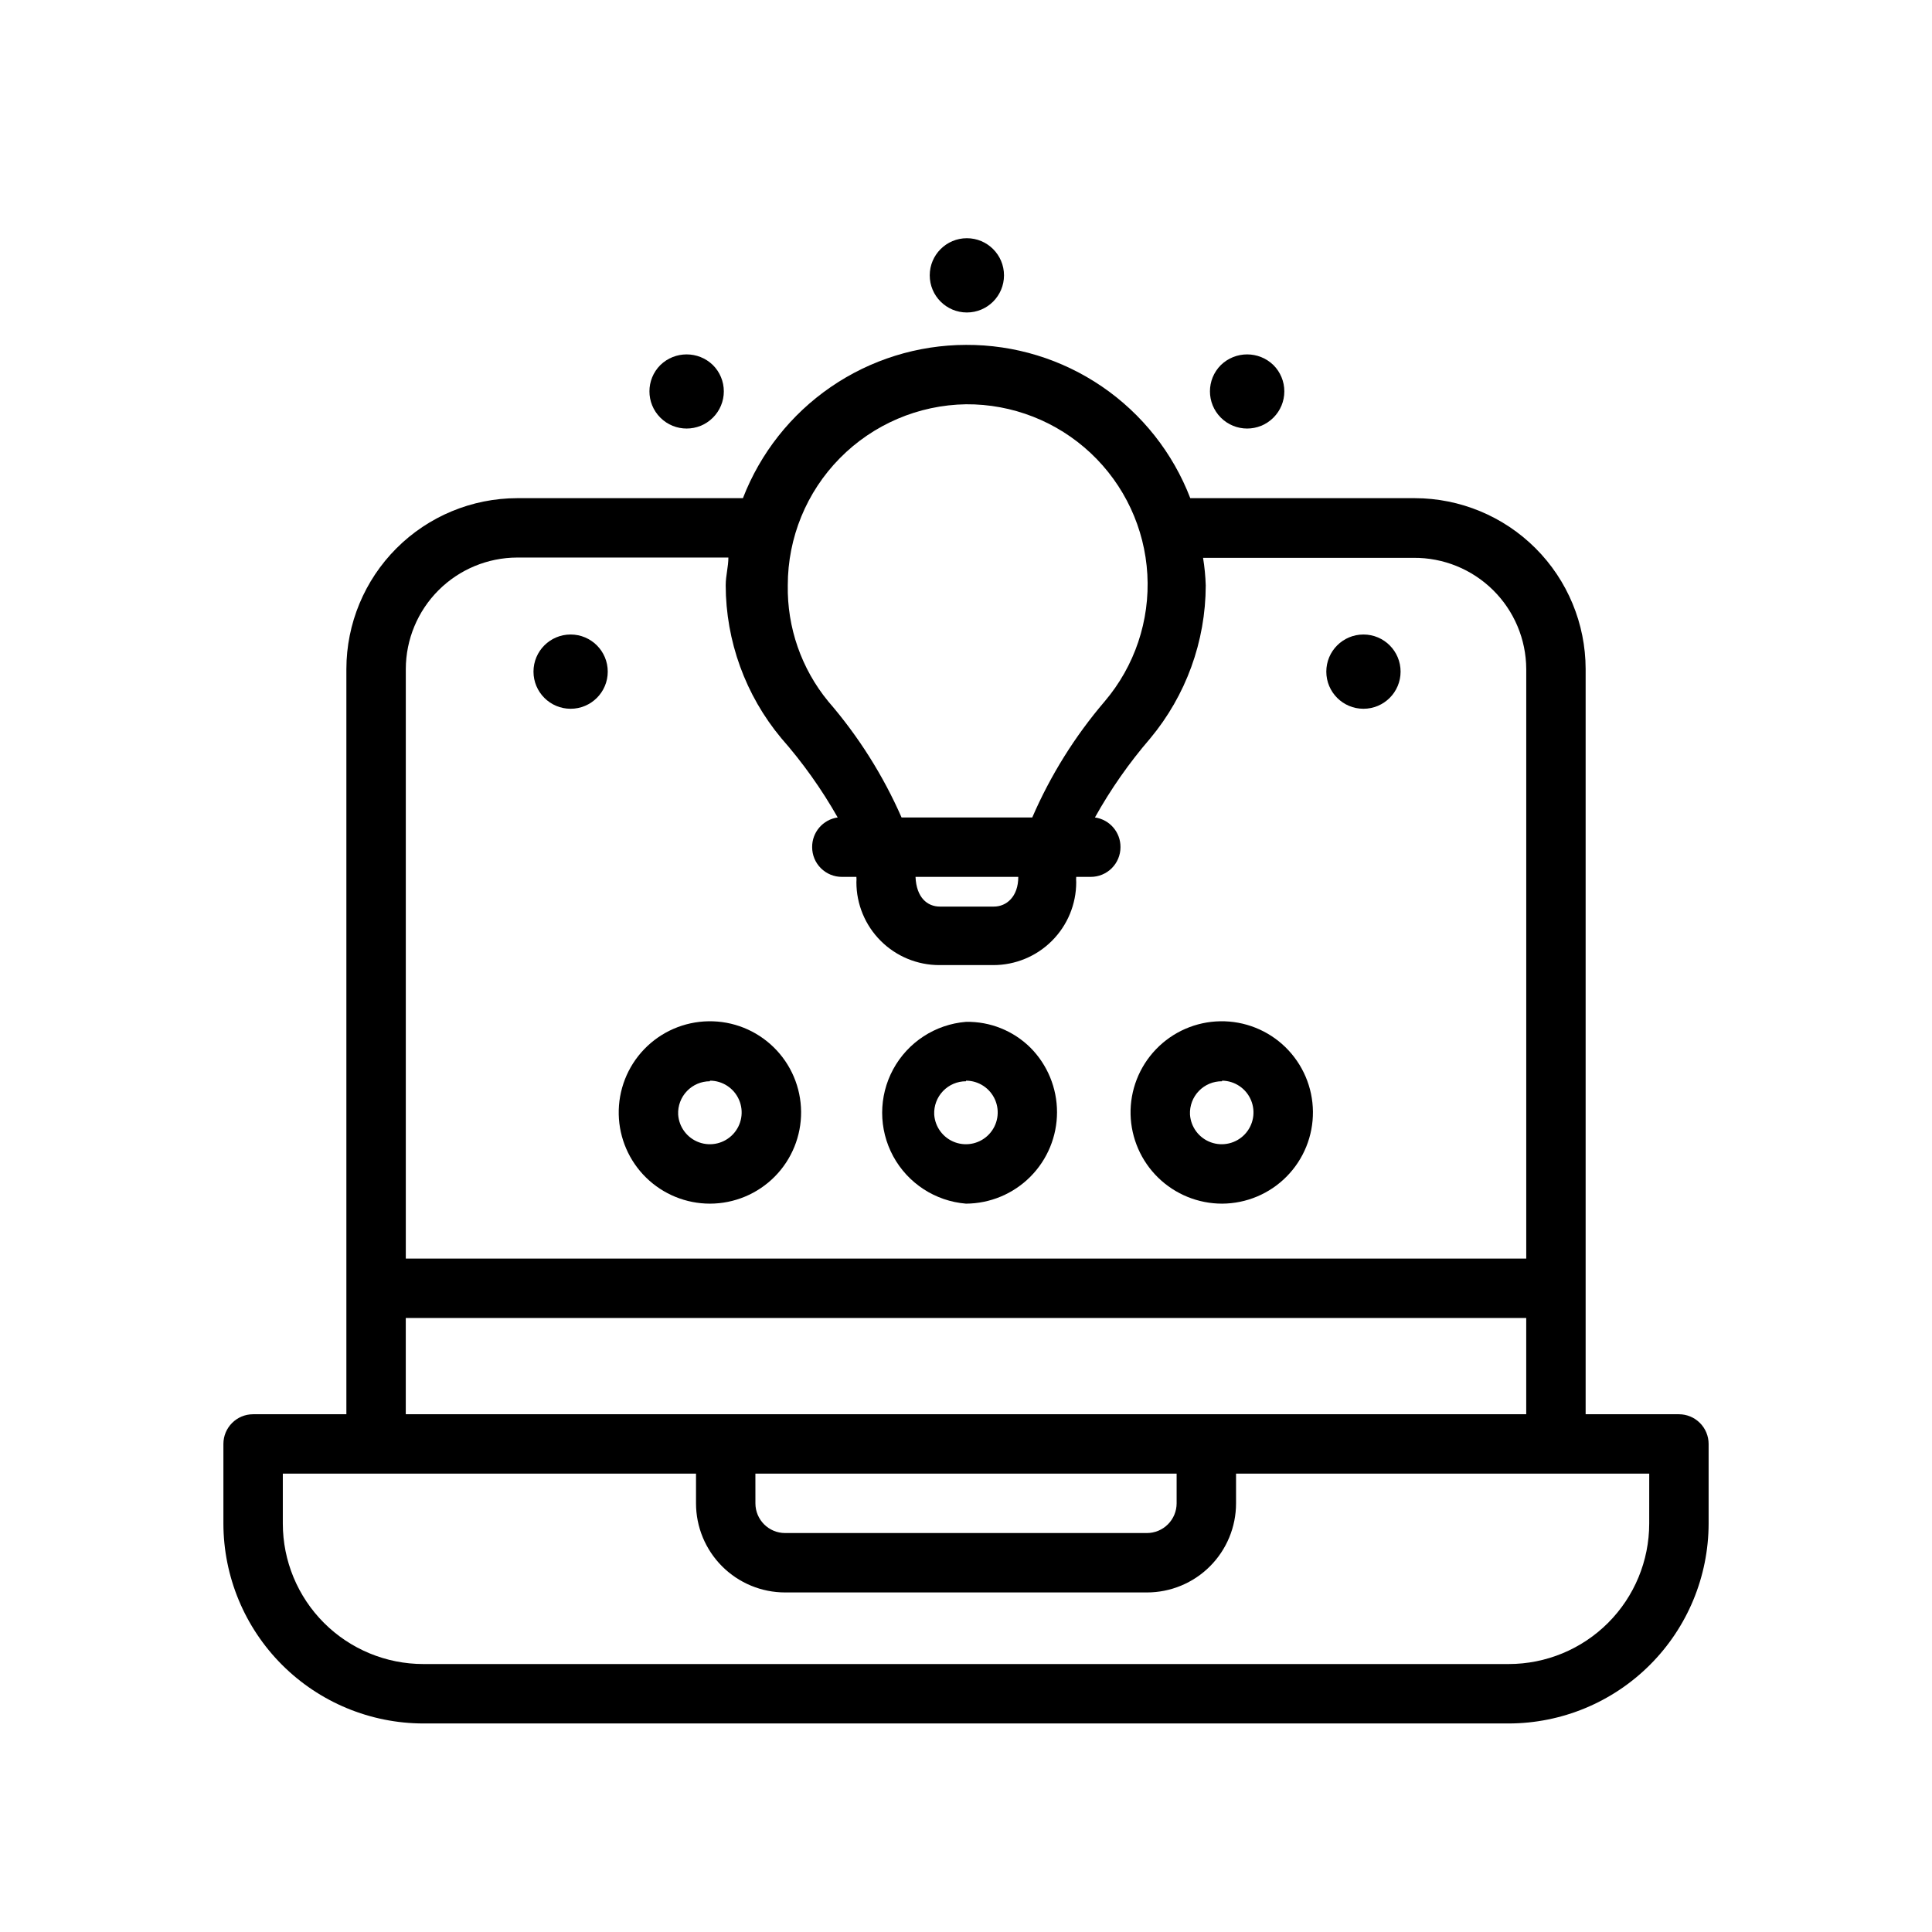
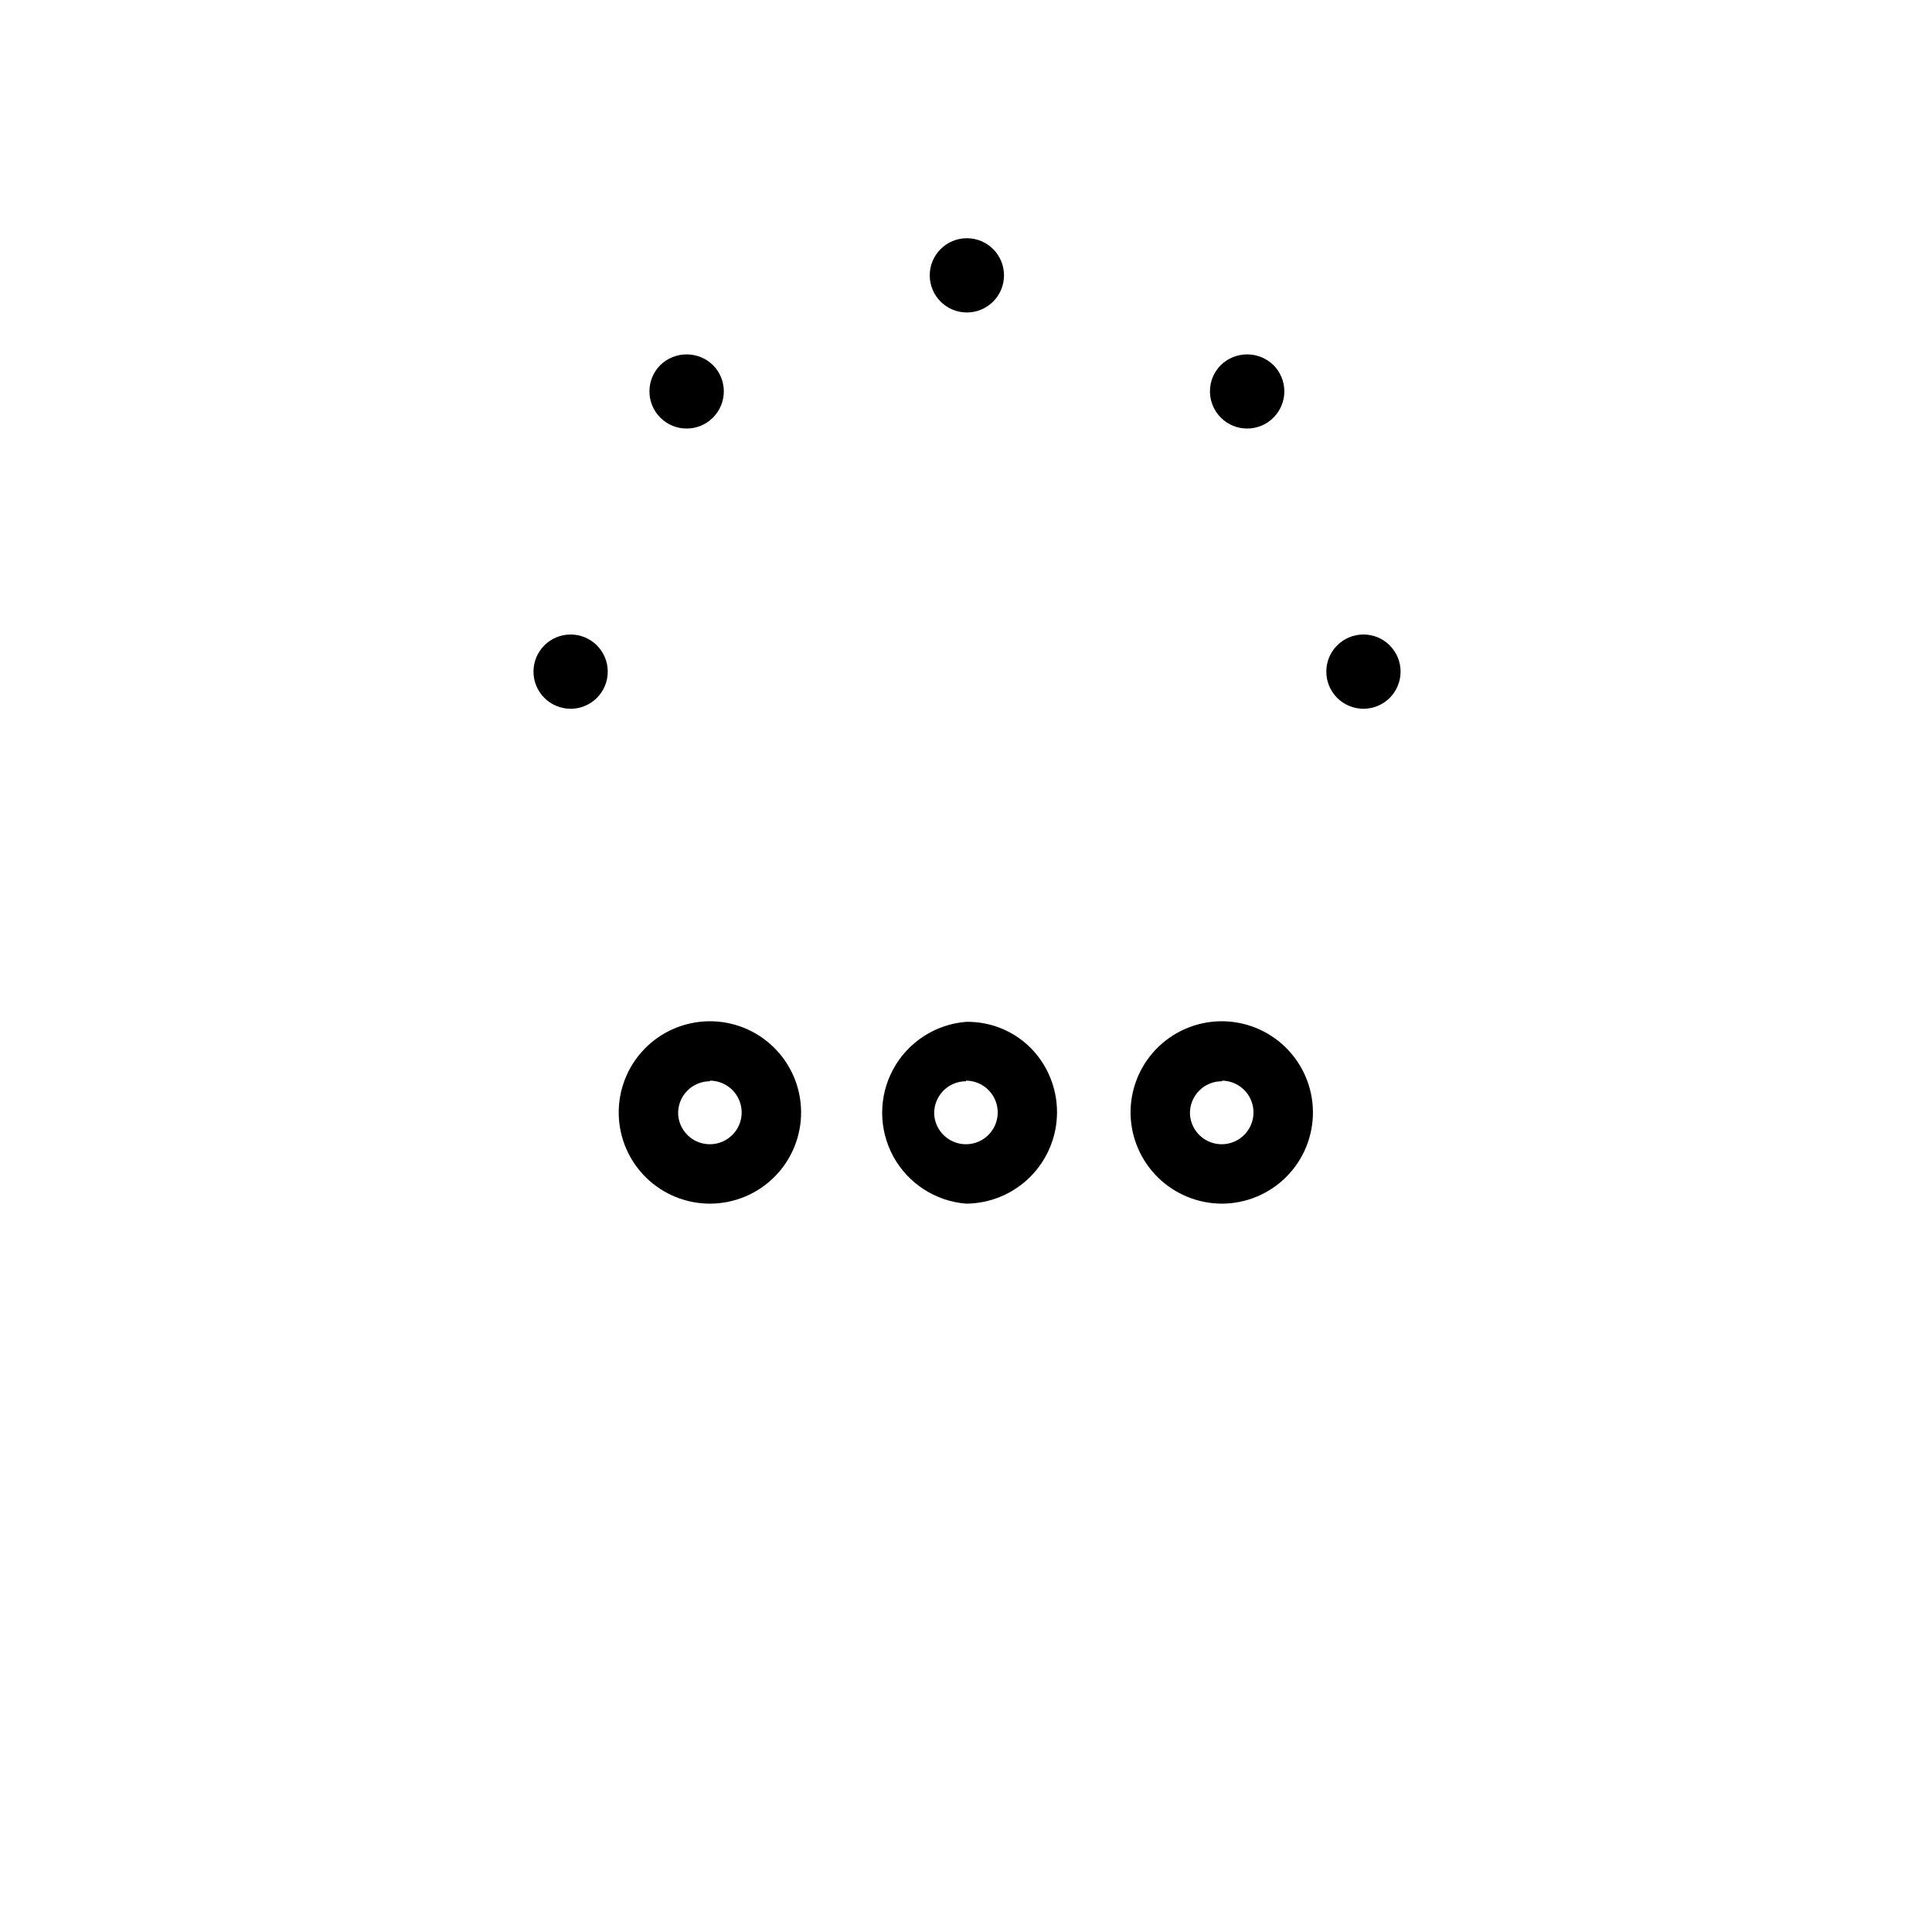
<svg xmlns="http://www.w3.org/2000/svg" fill="#000000" width="800px" height="800px" version="1.1" viewBox="144 144 512 512">
  <g>
-     <path d="m588.93 518.79h-24.719v-197.51c-0.02-11.996-4.793-23.5-13.277-31.984-8.484-8.484-19.988-13.258-31.984-13.277h-59.512c-4.617-12.004-12.773-22.316-23.391-29.57-10.613-7.254-23.188-11.109-36.043-11.051-12.801 0.027-25.293 3.918-35.844 11.168-10.547 7.246-18.66 17.512-23.277 29.453h-59.828c-11.996 0.02-23.496 4.793-31.98 13.277-8.484 8.484-13.262 19.988-13.281 31.984v197.51h-24.719c-4.348 0-7.871 3.523-7.871 7.871v21.098c0.02 14.043 5.609 27.508 15.539 37.438 9.93 9.93 23.395 15.52 37.438 15.539h287.64c14.043-0.02 27.508-5.609 37.438-15.539 9.934-9.93 15.52-23.395 15.543-37.438v-21.098c0-2.09-0.832-4.09-2.309-5.566-1.477-1.477-3.477-2.305-5.566-2.305zm-188.93-267.65 0.004-0.004c12.266-0.086 24.094 4.543 33.039 12.938 8.945 8.391 14.32 19.902 15.016 32.148 0.691 12.246-3.352 24.289-11.293 33.637-7.906 9.242-14.379 19.617-19.207 30.777h-34.637c-4.902-11.176-11.457-21.551-19.445-30.777-7.109-8.664-10.902-19.574-10.707-30.781 0-12.594 4.953-24.68 13.789-33.648 8.84-8.973 20.852-14.105 33.445-14.293zm13.855 125.24c0 5.273-3.148 7.871-6.453 7.871h-14.328c-3.305 0-6.219-2.363-6.453-7.871zm-132.8-84.625h55.973c0 2.441-0.707 4.801-0.707 7.32h-0.004c0.031 14.816 5.238 29.16 14.723 40.543 5.691 6.477 10.703 13.52 14.957 21.016-3.914 0.555-6.809 3.922-6.769 7.875 0 2.086 0.828 4.09 2.305 5.566 1.477 1.477 3.477 2.305 5.566 2.305h3.856c0.039 0.473 0.039 0.945 0 1.418 0 5.824 2.316 11.41 6.434 15.527 4.121 4.121 9.707 6.434 15.531 6.434h14.328c5.824 0 11.41-2.312 15.527-6.434 4.121-4.117 6.434-9.703 6.434-15.527-0.039-0.473-0.039-0.945 0-1.418h3.859c2.086 0 4.09-0.828 5.566-2.305 1.477-1.477 2.305-3.481 2.305-5.566 0.039-3.953-2.859-7.32-6.769-7.875 4.156-7.457 9.062-14.473 14.641-20.938 9.484-11.383 14.691-25.723 14.723-40.543-0.078-2.453-0.312-4.898-0.711-7.32h55.812c7.863-0.062 15.43 3.008 21.027 8.531 5.598 5.523 8.766 13.047 8.809 20.91v156.26h-296.93v-156.26c0.023-7.82 3.137-15.32 8.672-20.852 5.531-5.531 13.027-8.648 20.848-8.668zm-29.52 201.52h296.93v25.504l-296.93 0.004zm92.652 41.25h111.63v7.871c0 2.09-0.832 4.09-2.309 5.566-1.477 1.477-3.477 2.309-5.566 2.309h-95.879c-4.348 0-7.871-3.527-7.871-7.875zm236.87 13.227c0 9.875-3.922 19.344-10.906 26.328-6.981 6.981-16.453 10.906-26.328 10.906h-287.64c-9.875 0-19.344-3.926-26.328-10.906-6.984-6.984-10.906-16.453-10.906-26.328v-13.227h109.5v7.871c0 6.266 2.488 12.27 6.918 16.699 4.43 4.43 10.434 6.918 16.699 6.918h95.879c6.266 0 12.273-2.488 16.699-6.918 4.43-4.43 6.918-10.434 6.918-16.699v-7.871h109.5z" />
    <path d="m332.14 462.98c6.441-0.004 12.617-2.578 17.152-7.148 4.535-4.574 7.059-10.77 7.008-17.207-0.051-6.441-2.668-12.598-7.273-17.098-4.609-4.504-10.82-6.981-17.262-6.879-6.441 0.098-12.574 2.762-17.043 7.402-4.465 4.641-6.894 10.871-6.75 17.312 0.145 6.312 2.754 12.32 7.273 16.734 4.516 4.414 10.582 6.883 16.895 6.883zm0-32.59v-0.004c3.356 0.008 6.387 2.008 7.715 5.086 1.332 3.082 0.707 6.656-1.59 9.102-2.297 2.449-5.824 3.297-8.984 2.168-3.156-1.133-5.344-4.031-5.562-7.379-0.109-2.301 0.73-4.547 2.324-6.211 1.59-1.668 3.793-2.609 6.098-2.606z" />
    <path d="m400 462.98c6.406-0.035 12.539-2.602 17.059-7.141 4.519-4.539 7.059-10.684 7.062-17.09s-2.527-12.555-7.039-17.098c-4.535-4.5-10.699-6.973-17.082-6.852-8.145 0.66-15.406 5.391-19.301 12.574-3.891 7.184-3.891 15.848 0 23.031 3.894 7.184 11.156 11.914 19.301 12.574zm0-32.59v-0.004c3.356 0.008 6.383 2.008 7.715 5.086 1.328 3.082 0.703 6.656-1.594 9.102-2.297 2.449-5.824 3.297-8.98 2.168-3.16-1.133-5.344-4.031-5.566-7.379-0.105-2.301 0.734-4.547 2.324-6.211 1.594-1.668 3.797-2.609 6.102-2.606z" />
    <path d="m467.86 462.98c6.438-0.023 12.598-2.613 17.117-7.195 4.523-4.582 7.027-10.777 6.965-17.215-0.066-6.434-2.695-12.578-7.305-17.07-4.609-4.492-10.824-6.957-17.258-6.852-6.438 0.105-12.562 2.773-17.023 7.414-4.461 4.637-6.891 10.867-6.742 17.301 0.164 6.32 2.793 12.328 7.32 16.738 4.531 4.41 10.602 6.879 16.926 6.879zm0-32.59v-0.004c3.348 0.039 6.356 2.059 7.66 5.141 1.305 3.082 0.66 6.644-1.641 9.078-2.305 2.43-5.828 3.266-8.977 2.129-3.148-1.137-5.324-4.031-5.543-7.371-0.109-2.316 0.738-4.574 2.348-6.242 1.609-1.668 3.836-2.598 6.152-2.574z" />
    <path d="m410.07 216.97c0 5.438-4.406 9.84-9.84 9.84s-9.84-4.402-9.84-9.84c0-5.434 4.406-9.84 9.84-9.84s9.84 4.406 9.84 9.84" />
    <path d="m515.17 321.99c0 5.434-4.406 9.84-9.84 9.84-5.438 0-9.844-4.406-9.844-9.84 0-5.438 4.406-9.84 9.844-9.84 5.434 0 9.84 4.402 9.84 9.84" />
    <path d="m305.06 321.99c0 5.434-4.406 9.84-9.84 9.84s-9.84-4.406-9.84-9.84c0-5.438 4.406-9.84 9.84-9.84s9.84 4.402 9.84 9.84" />
    <path d="m481.47 254.68c1.852-1.844 2.891-4.352 2.891-6.965 0-2.613-1.039-5.121-2.891-6.969-3.879-3.769-10.051-3.769-13.934 0-3.848 3.848-3.848 10.086 0 13.934 3.848 3.848 10.086 3.848 13.934 0z" />
-     <path d="m332.93 254.68c1.852-1.844 2.891-4.352 2.891-6.965 0-2.613-1.039-5.121-2.891-6.969-3.879-3.769-10.055-3.769-13.934 0-3.848 3.848-3.848 10.086 0 13.934 3.848 3.848 10.086 3.848 13.934 0z" />
+     <path d="m332.93 254.68c1.852-1.844 2.891-4.352 2.891-6.965 0-2.613-1.039-5.121-2.891-6.969-3.879-3.769-10.055-3.769-13.934 0-3.848 3.848-3.848 10.086 0 13.934 3.848 3.848 10.086 3.848 13.934 0" />
  </g>
</svg>